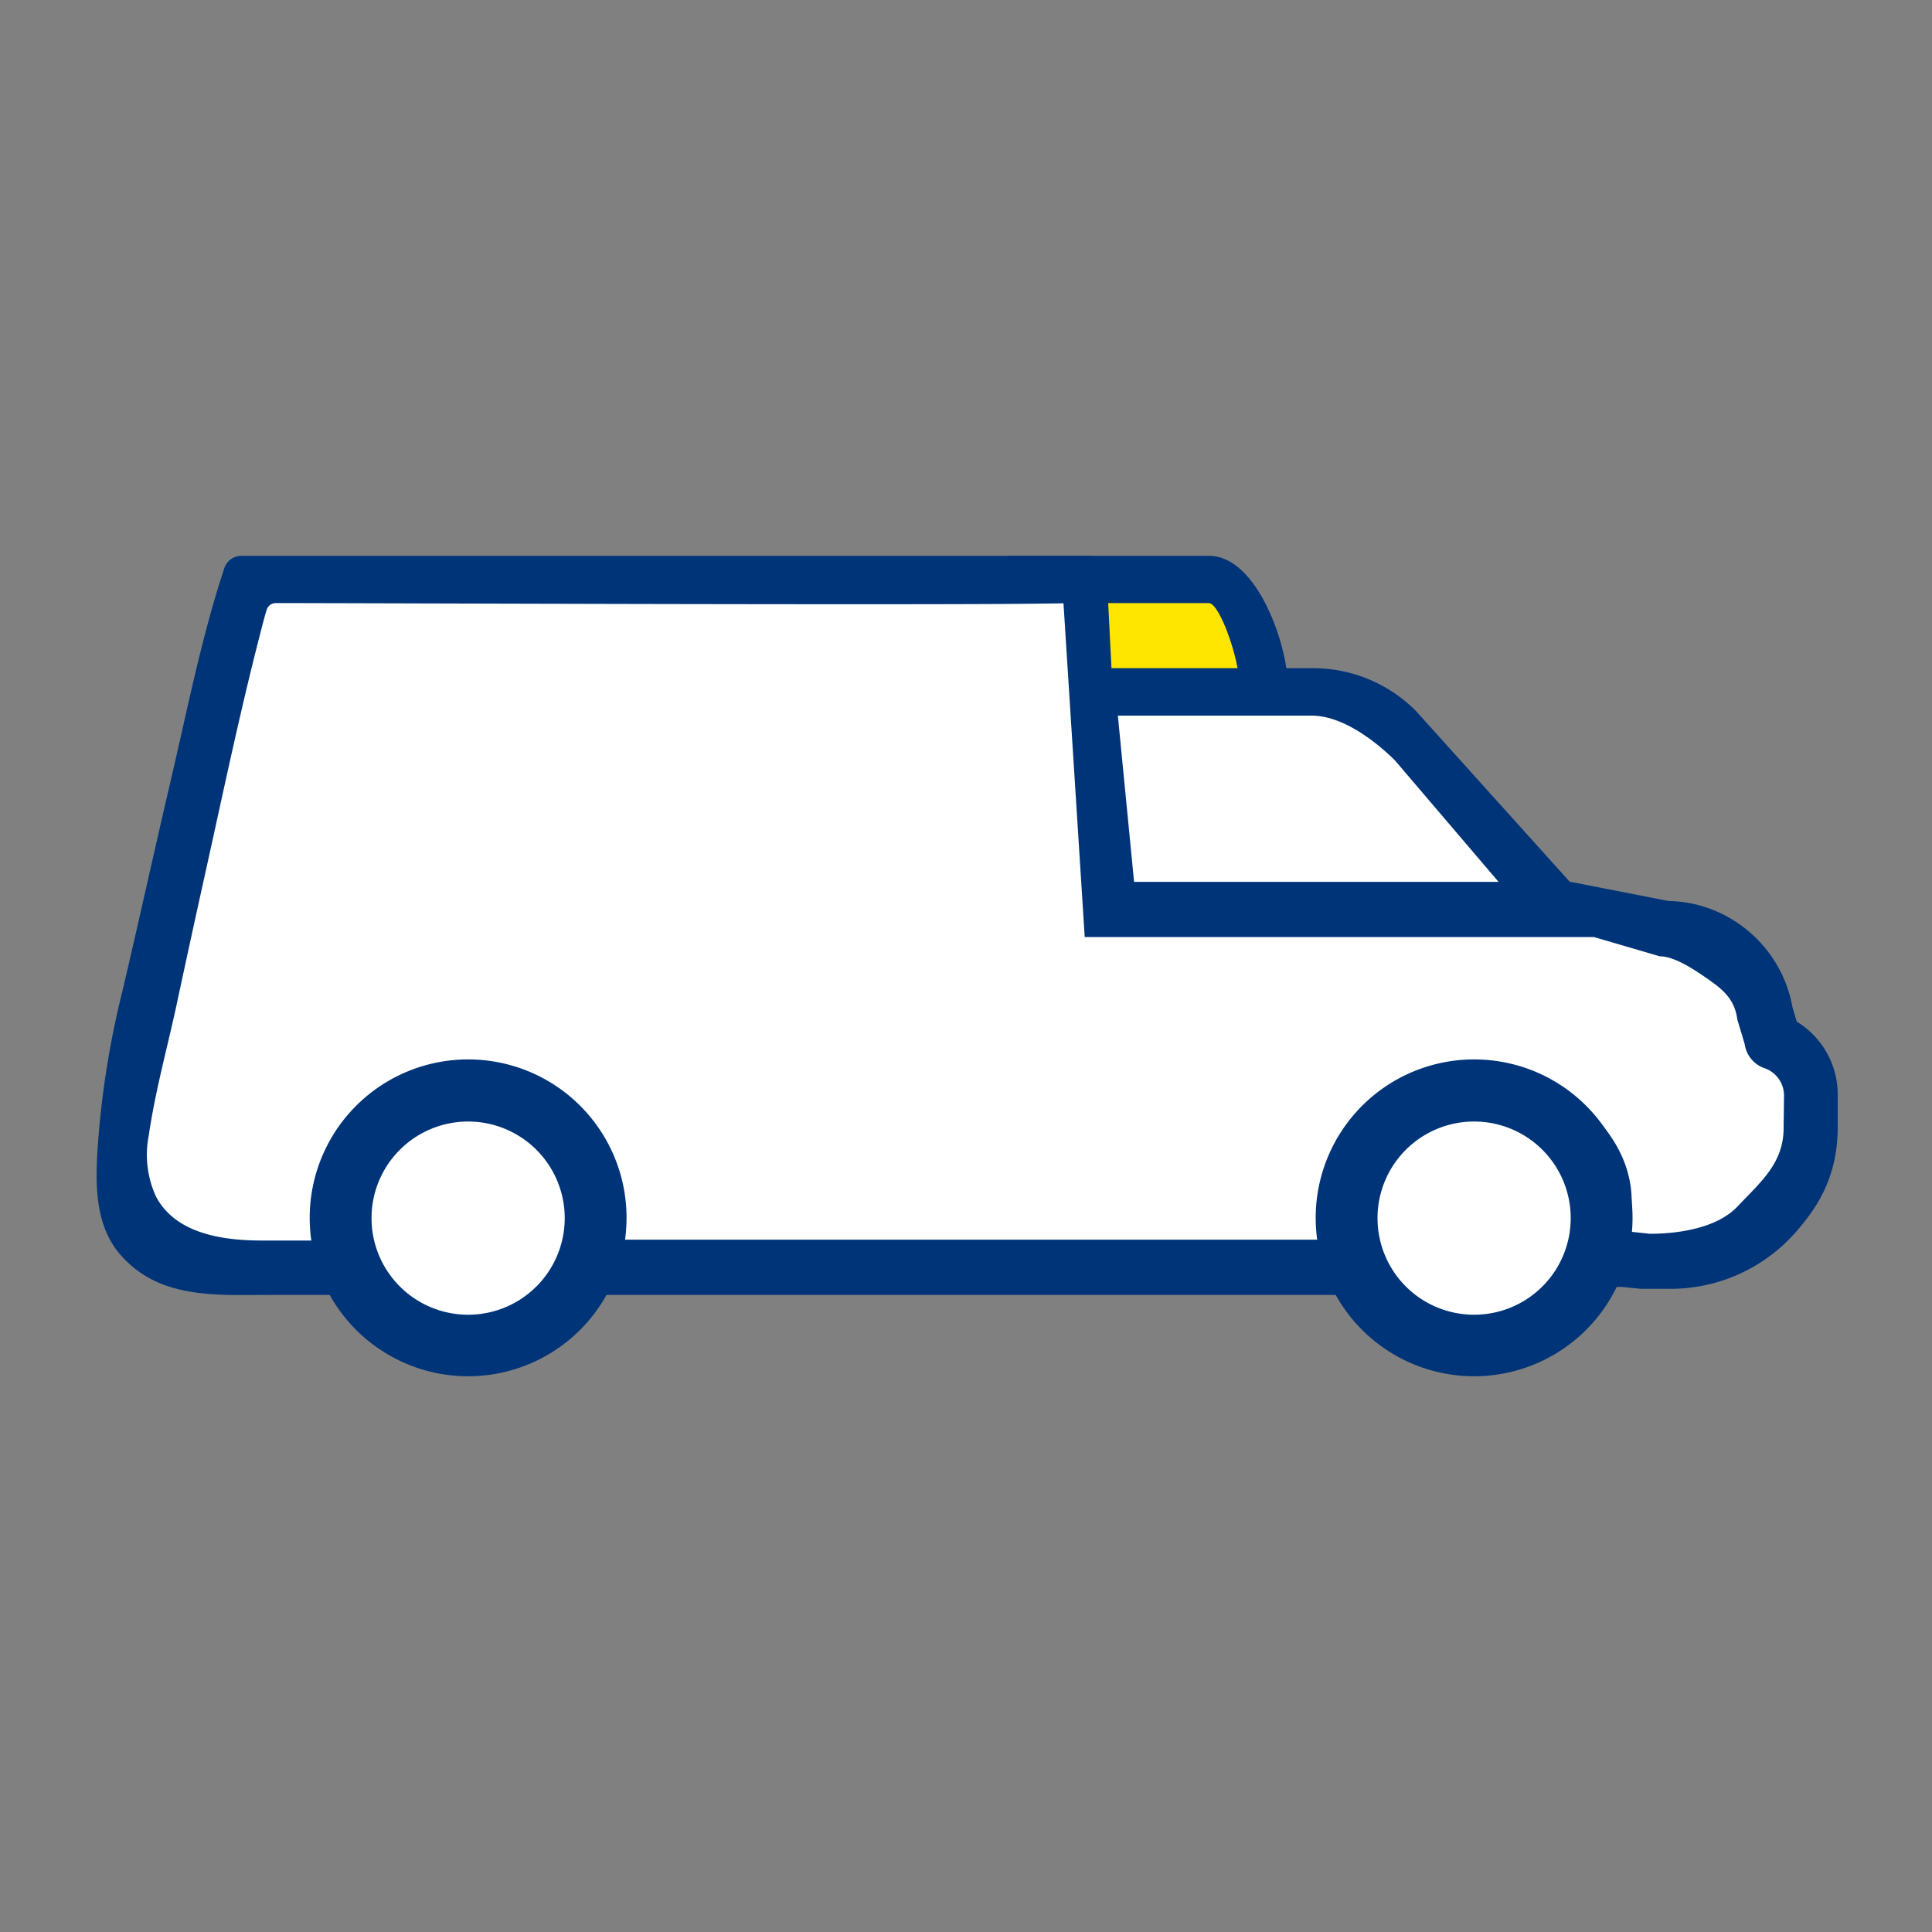
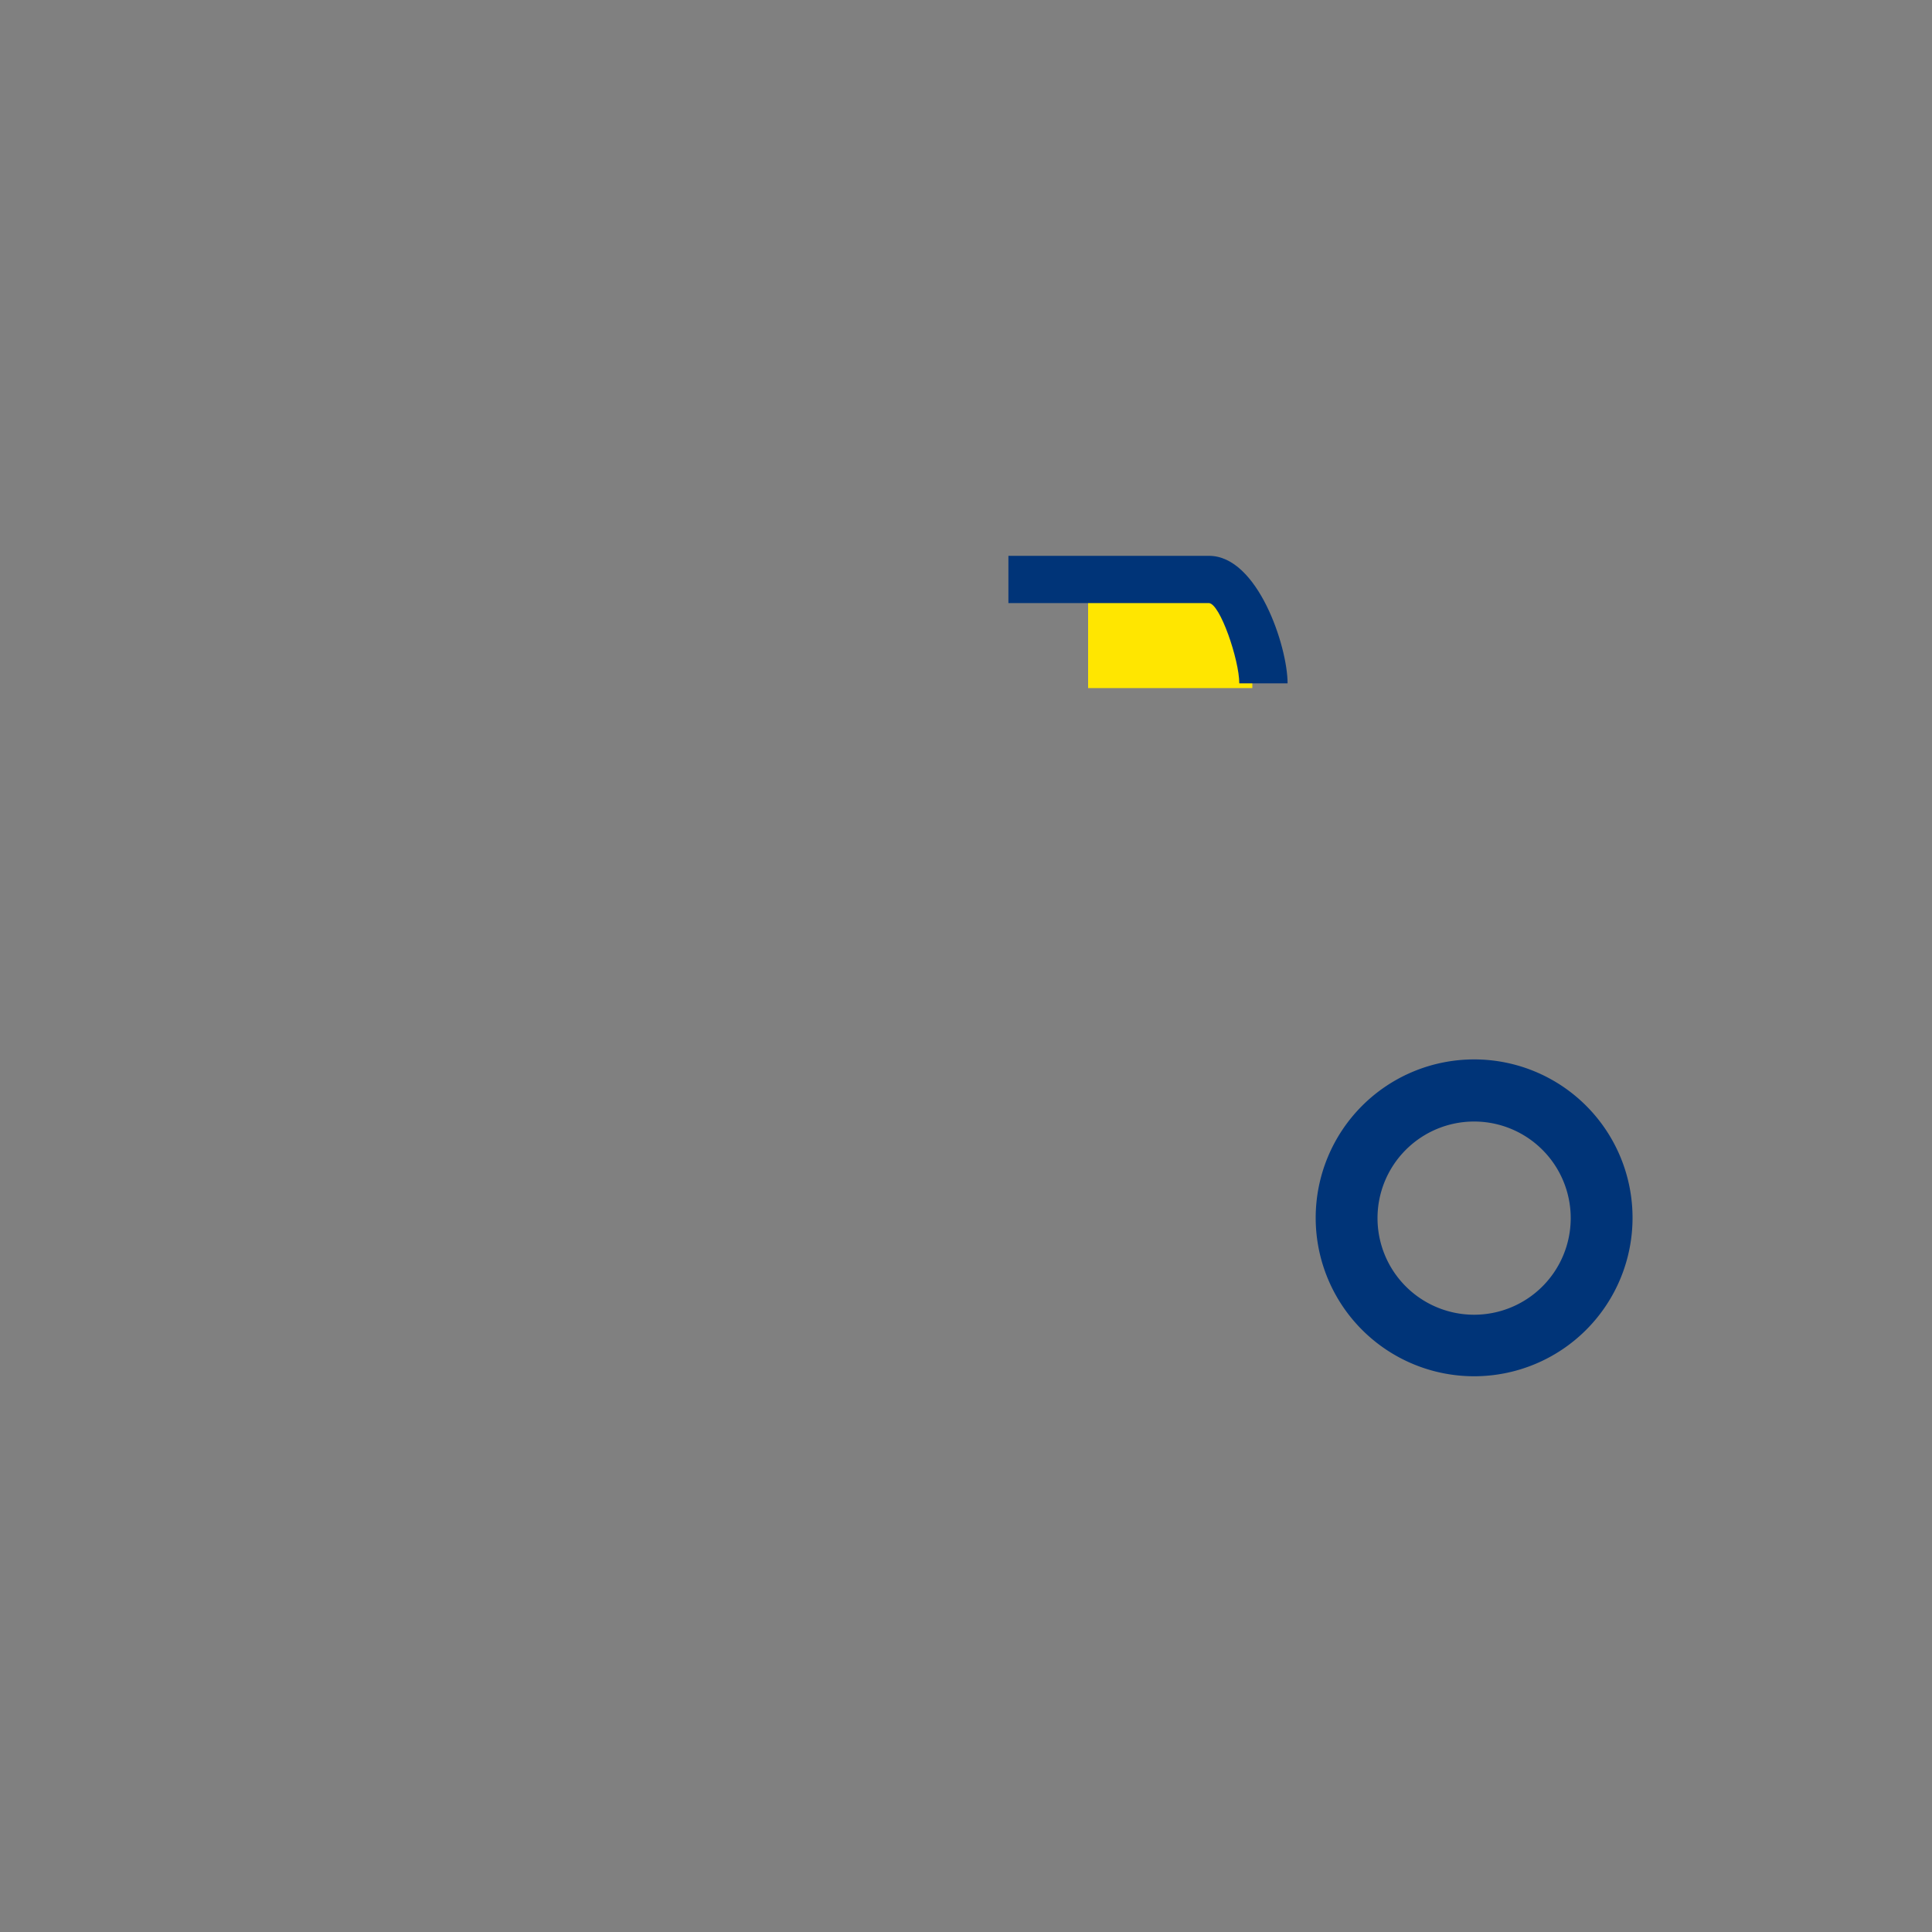
<svg xmlns="http://www.w3.org/2000/svg" id="Layer_1" data-name="Layer 1" viewBox="0 0 200 200">
  <rect x="0" y="0" width="200" height="200" fill="#808080" stroke="none" />
-   <path d="M25.2,60.16,12,120l5.66,9.94L33,131.53l10.3,6.75H53.84l7.6-7.6h77.74l7.6,7.6h11.89l7.4-8.18h12.27l8.77-10.33v-9l-3.31-3.51-4.09-9-19.48-5.26s-19.29-21-19.88-21-9-.81-9-.81l-5.85-11.07Z" style="fill:#fff" />
  <path d="M112.63,60.16h15.26a1.75,1.75,0,0,1,1.75,1.75v9.32a0,0,0,0,1,0,0h-17a0,0,0,0,1,0,0V60.16A0,0,0,0,1,112.63,60.16Z" style="fill:#ffe600" />
-   <path d="M186,105.76l-.44-1.48A13.35,13.35,0,0,0,180,95.63a13.12,13.12,0,0,0-7.28-2.36l-10.23-2L146.56,73.58a15,15,0,0,0-10.66-4.41H115.06l-.5-9.91a2,2,0,0,0-2-1.72H25a1.86,1.86,0,0,0-1.78,1.28c-2.37,7.16-3.84,14.7-5.55,22s-3.29,14.53-5,21.79A93.61,93.61,0,0,0,10.25,117c-.34,4.29-.82,9.47,2.26,12.94,4,4.55,9.82,4.11,15.31,4.11H39.65l-3-6.32c0-.46.05-1.79.08-2.44s.06-1.37.06-1.67c0-5.1,5.81-7.77,11.73-7.77,5.69,0,11.72,3.28,11.72,8.58,0,.24,0,.84.06,1.53,0,.53.07,1.47.07,1.86l-2.95,6.23h86l-3-6.42c0-.37,0-2.57,0-3.2,0-5.2,6.57-8.78,12.34-8.78s12.13,3.37,12.13,8.58c0,.63,0,2.83-.06,3.29l-2.91,5.78,6-.08,1.93.2.31,0h2.64a17.26,17.26,0,0,0,12.83-5.57c2.44-2.71,4.61-5.93,4.61-11.2v-3.37A8.83,8.83,0,0,0,186,105.76ZM144.39,78.7l10.74,12.59H117.4l-1.68-17.21,20,0C139.15,74.06,142.66,77,144.39,78.7Zm40.25,38.05c0,3.63-2.29,5.53-4.8,8.17-2.09,2.19-6,2.8-9.06,2.8l-1.95-.21c0-.52.08-2.63.08-3.16,0-8.76-10.29-14.53-15.76-14.53-5.23,0-16,6-16,14.73,0,.54.35,3.26.4,3.78H63.93c.06-.52-.44-3.24-.44-3.78,0-8.76-9-14.53-15.34-14.53-5.69,0-15.35,5-15.35,13.71,0,.74-.29,3.86-.21,4.69H27.15c-4,0-8.95-.66-11-4.55a10.37,10.37,0,0,1-.75-6.33c.66-4.53,1.9-9,2.87-13.48q1.56-7.28,3.17-14.53C23.26,81.3,25,73,27.13,64.85c.15-.59.31-1.18.49-1.77a1,1,0,0,1,.9-.65c7.86,0,77.36.27,81.57,0L112.29,97H165l6.83,2c1.53,0,3.58,1.39,4.84,2.26,1.75,1.21,2.9,2.19,3.18,4.29l.76,2.53a3.09,3.09,0,0,0,2.14,2.53,3,3,0,0,1,1.93,2.89Z" style="fill:#003478" />
-   <path d="M48.46,109.67a16.4,16.4,0,1,0,16.4,16.4A16.39,16.39,0,0,0,48.46,109.67Zm0,26.43a10,10,0,1,1,10-10A10,10,0,0,1,48.46,136.1Z" style="fill:#003478" />
  <path d="M152.6,109.67a16.4,16.4,0,1,0,16.4,16.4A16.39,16.39,0,0,0,152.6,109.67Zm0,26.43a10,10,0,1,1,10-10A10,10,0,0,1,152.6,136.1Z" style="fill:#003478" />
  <path d="M133.29,70.74h-5c0-2.41-2-8.31-3.16-8.31H104.39V57.54h20.77C130.2,57.54,133.29,66.93,133.29,70.74Z" style="fill:#003478" />
</svg>